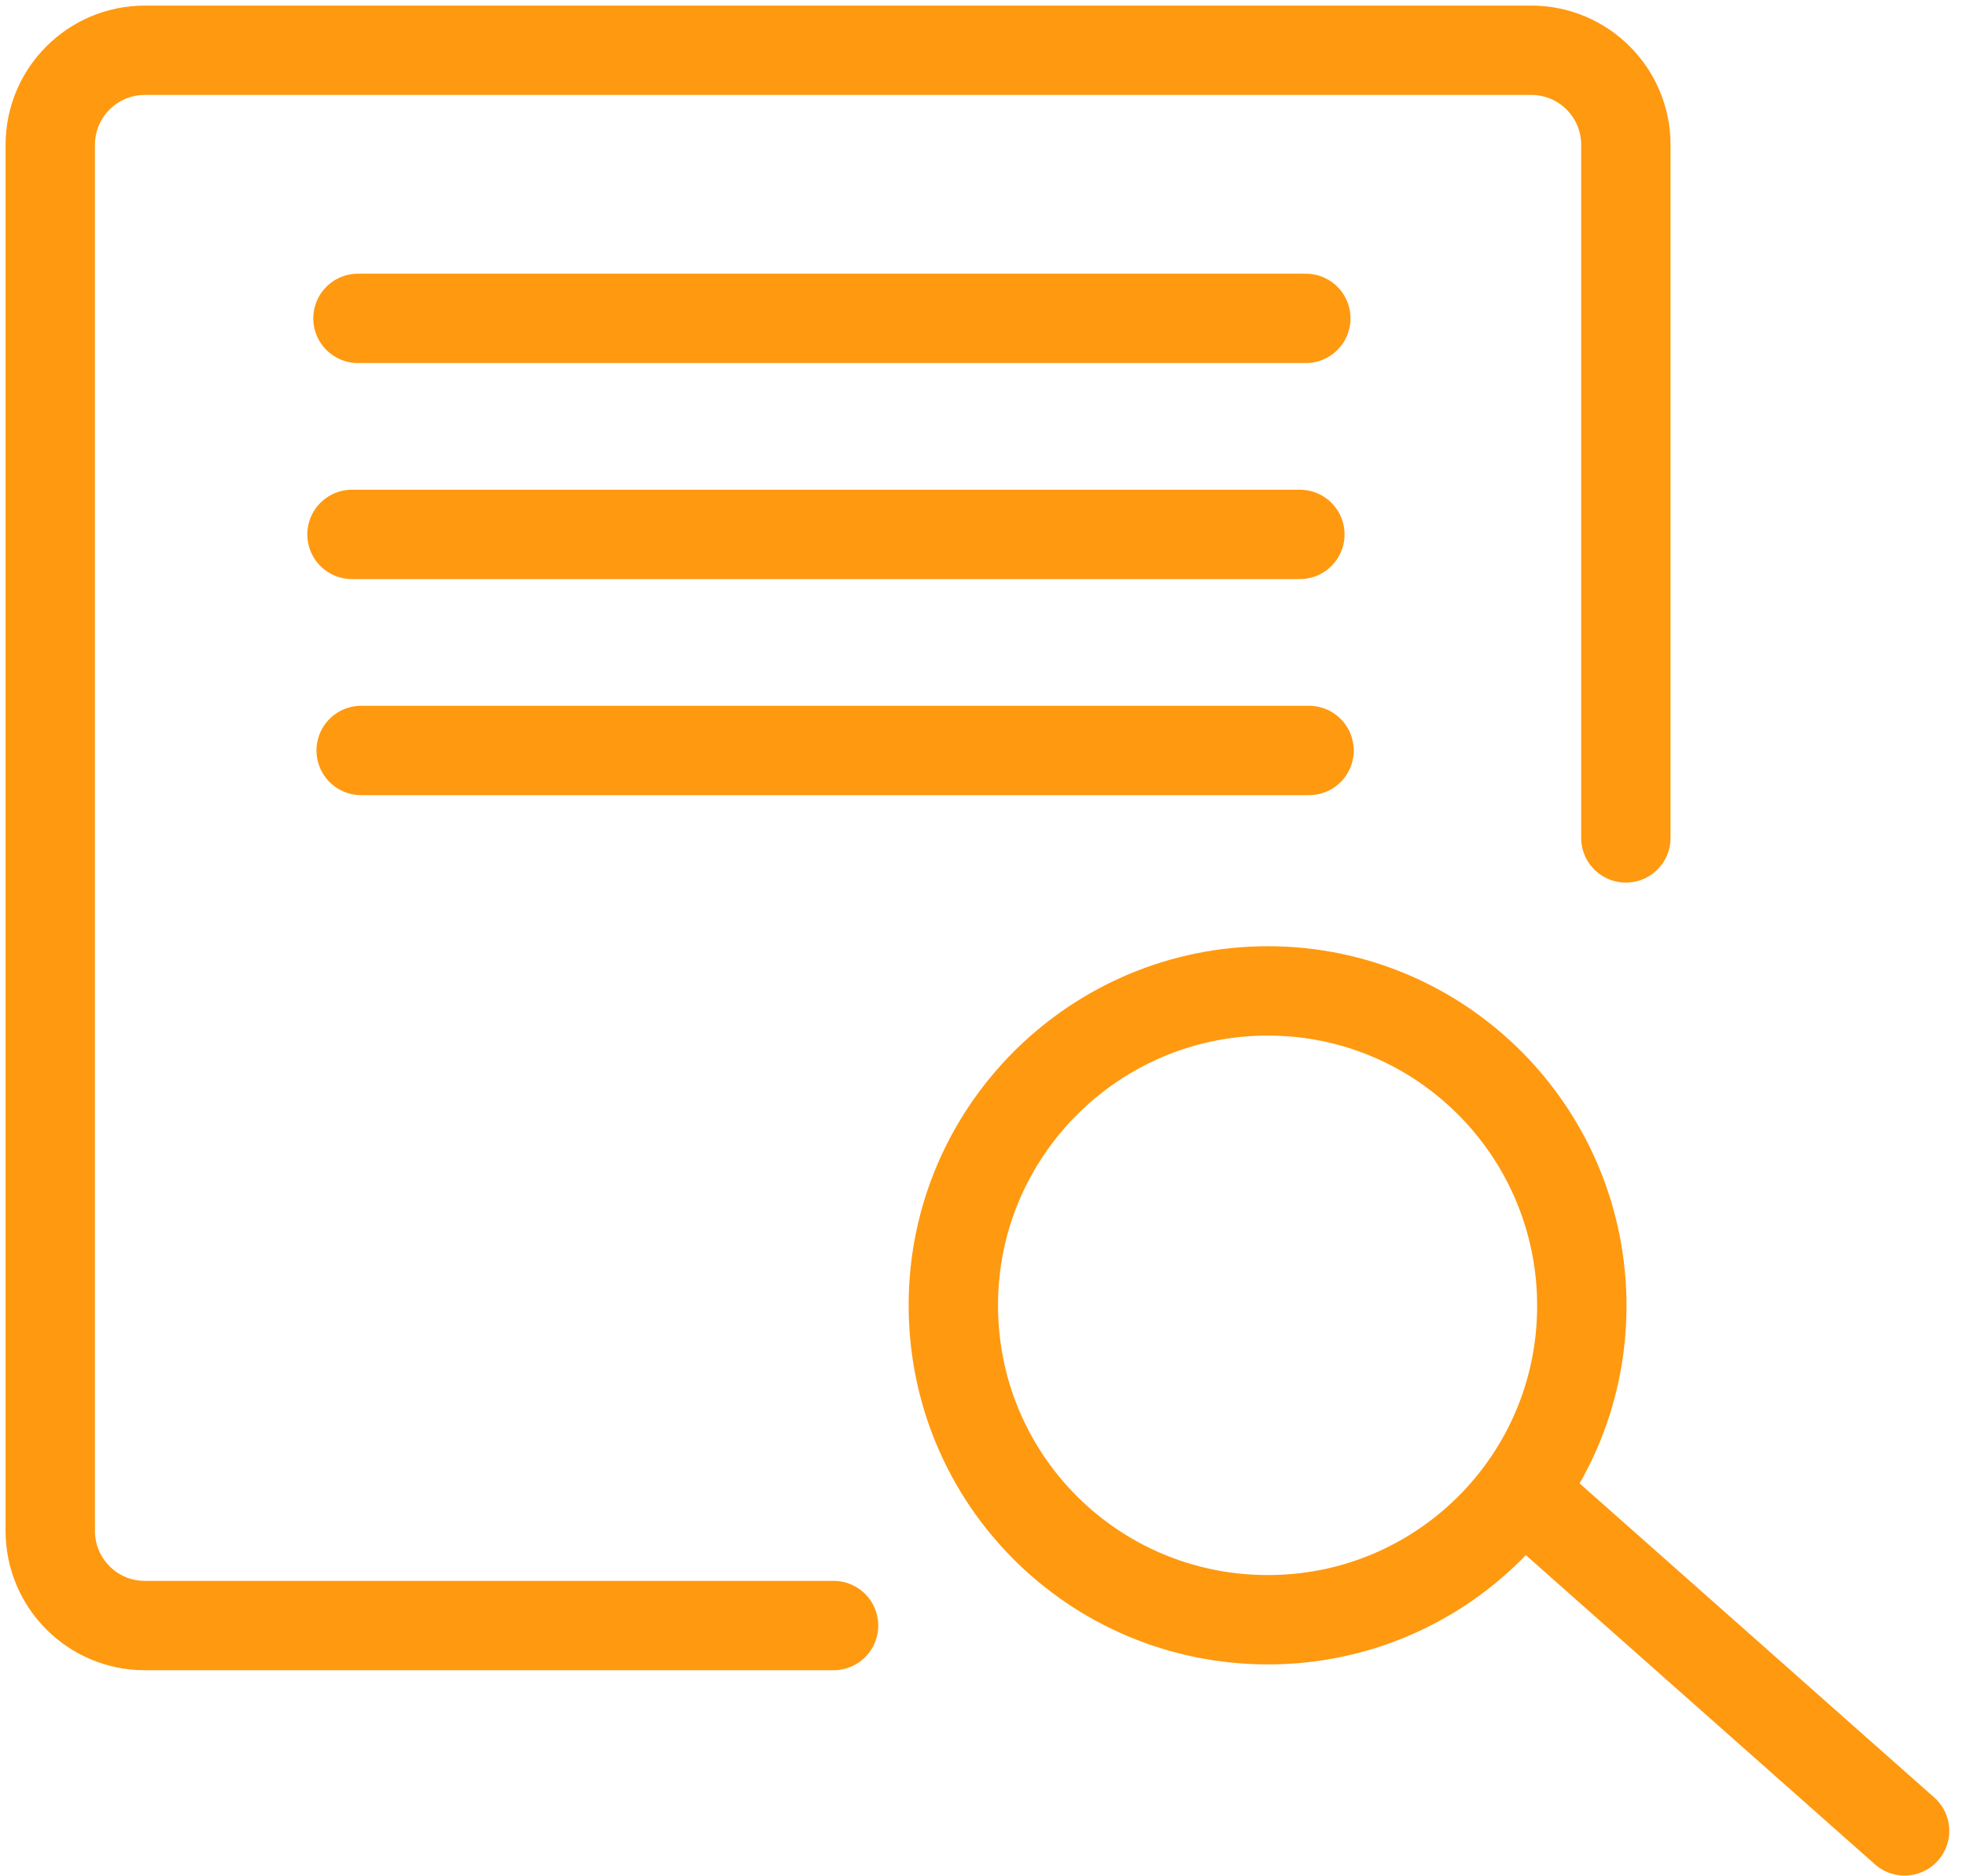
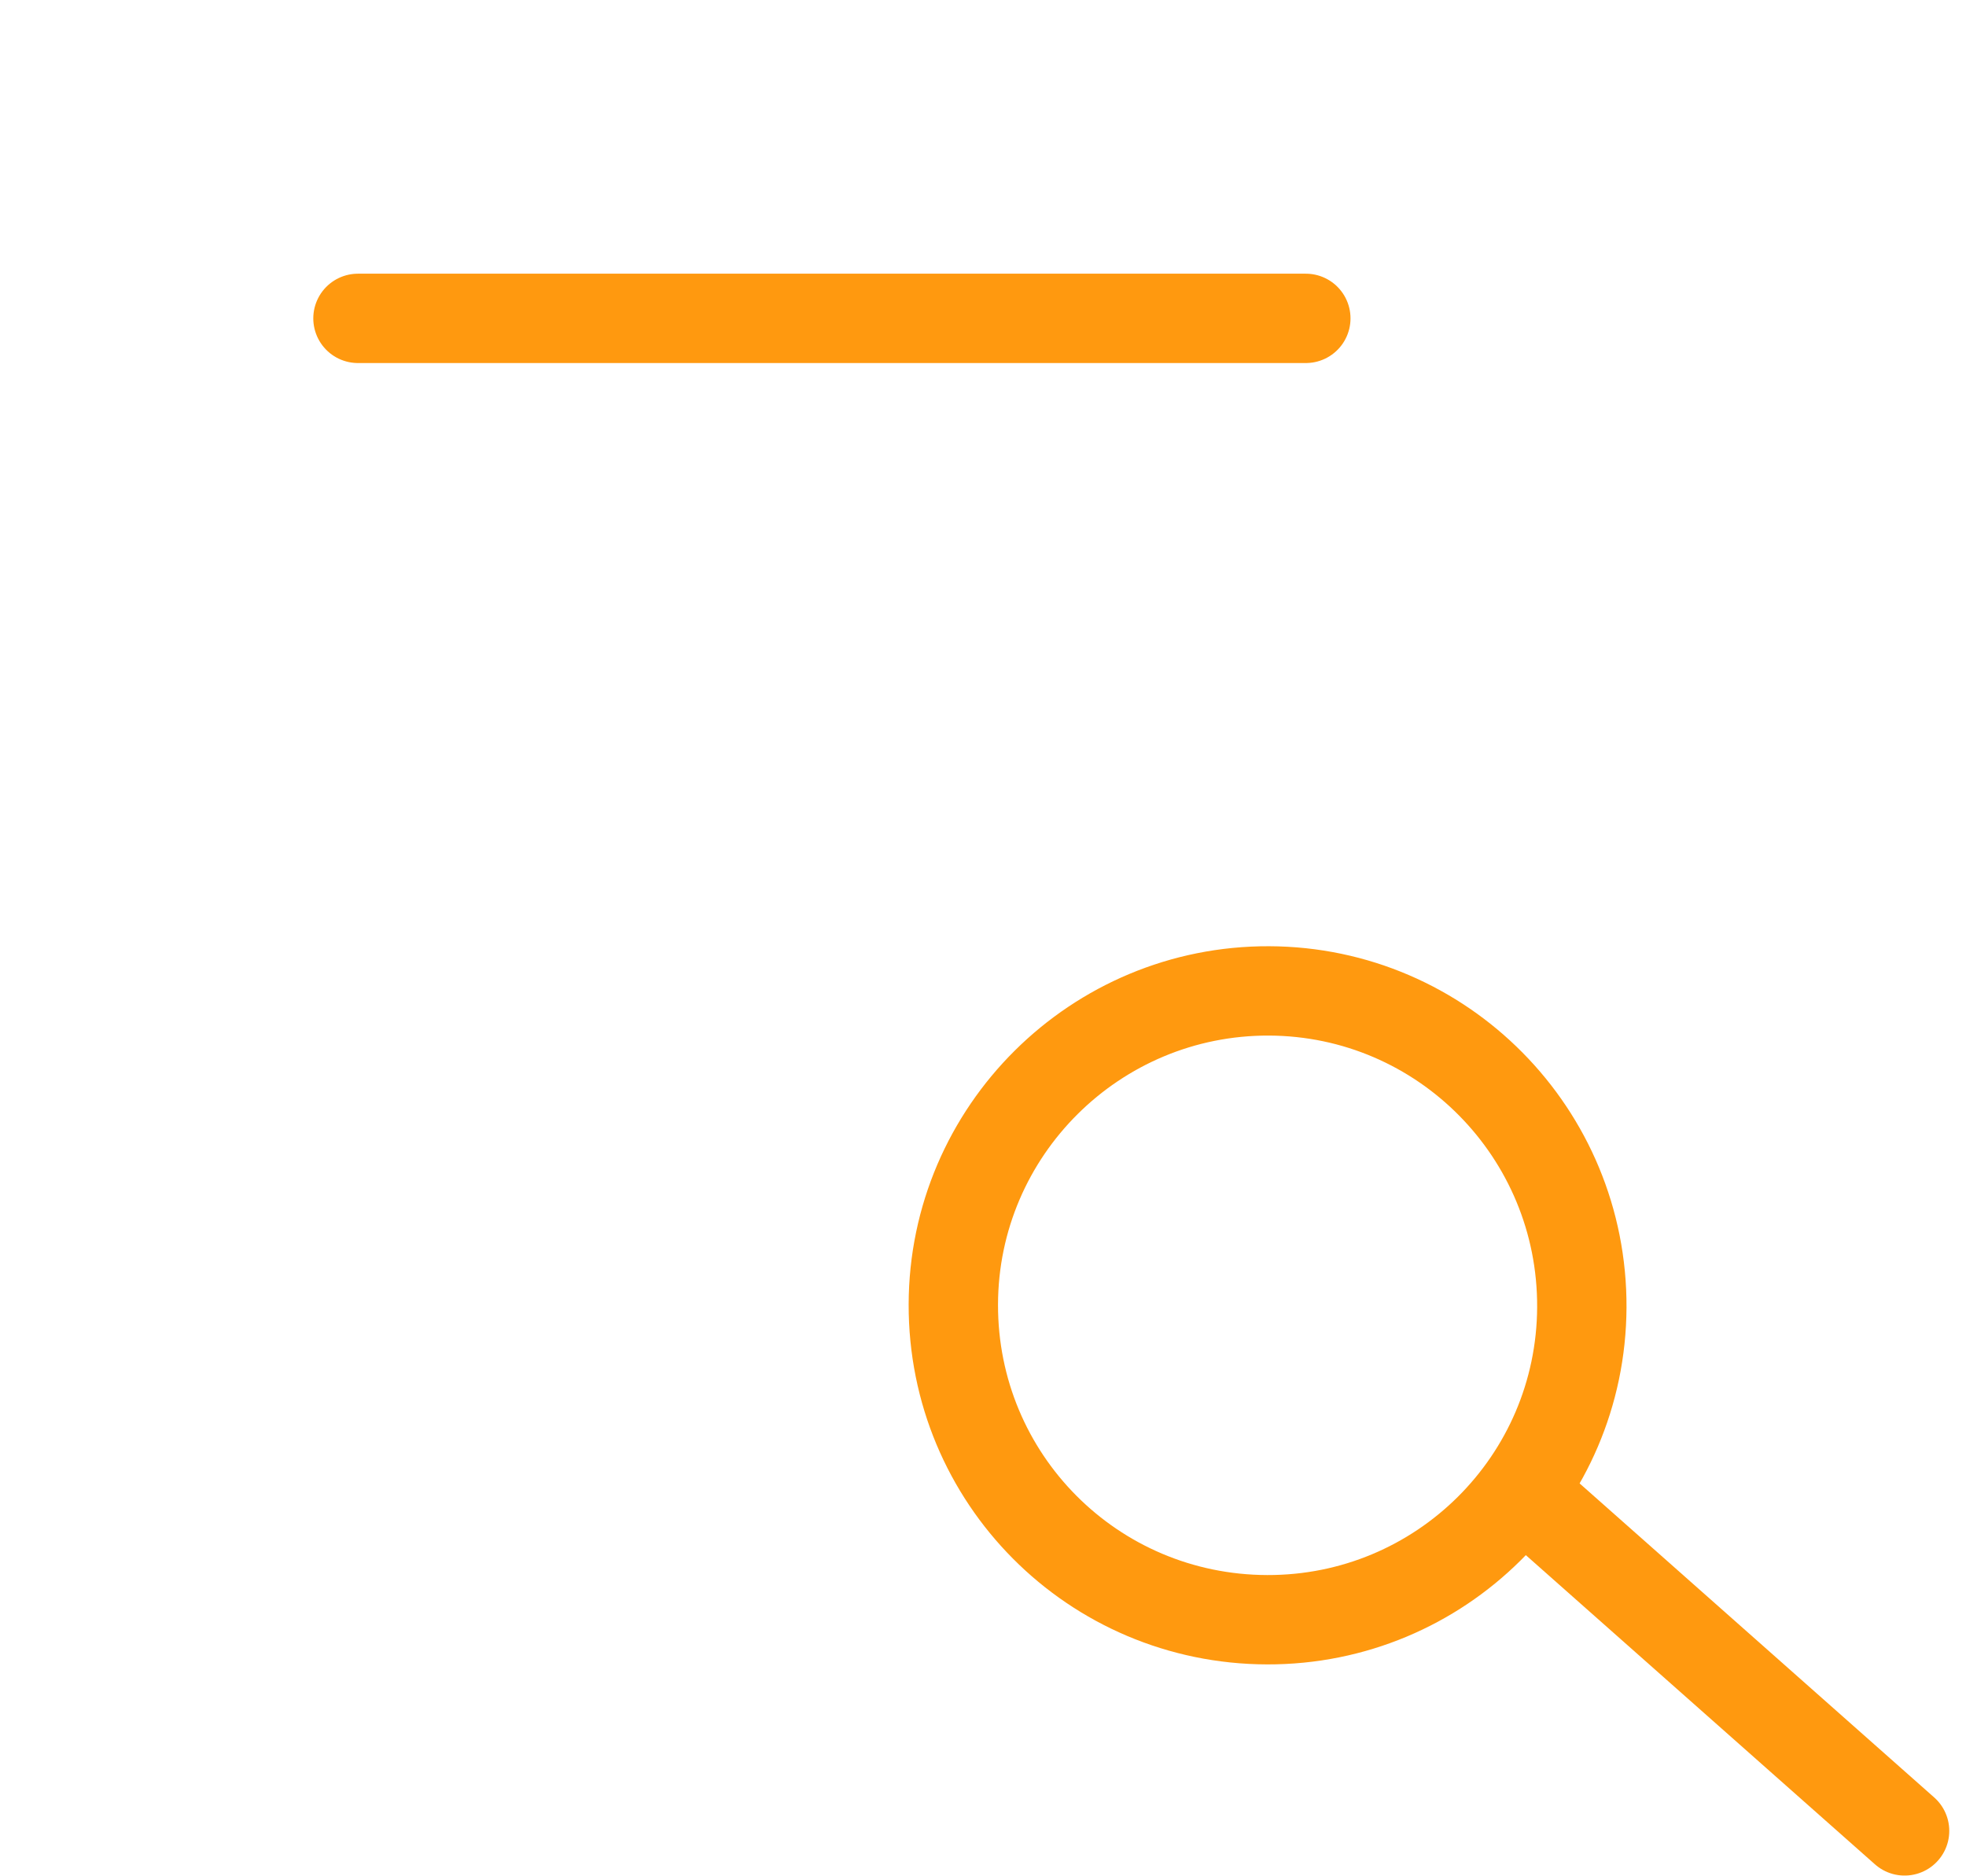
<svg xmlns="http://www.w3.org/2000/svg" width="88" height="84" viewBox="0 0 88 84" fill="none">
-   <path d="M72.775 37.513V6.484C72.775 4.146 70.879 2.25 68.54 2.25H6.484C4.146 2.25 2.25 4.146 2.25 6.484V68.54C2.25 70.879 4.146 72.775 6.484 72.775H37.312" stroke="#FF990F" stroke-width="4" stroke-linecap="round" />
  <path d="M16.023 14.253H58.45" stroke="#FF990F" stroke-width="4" stroke-linecap="round" stroke-linejoin="round" />
-   <path d="M15.755 23.925H58.183" stroke="#FF990F" stroke-width="4" stroke-linecap="round" stroke-linejoin="round" />
-   <path d="M16.166 33.598H58.594" stroke="#FF990F" stroke-width="4" stroke-linecap="round" stroke-linejoin="round" />
  <path fill-rule="evenodd" clip-rule="evenodd" d="M56.718 72.514C48.919 72.493 42.655 66.199 42.672 58.401C42.688 50.631 49.03 44.332 56.806 44.362C64.573 44.392 70.84 50.735 70.804 58.53C70.768 66.287 64.474 72.535 56.718 72.514Z" stroke="#FF990F" stroke-width="4" />
  <path d="M68.368 67.013L85.251 81.968" stroke="#FF990F" stroke-width="4" stroke-linecap="round" />
</svg>